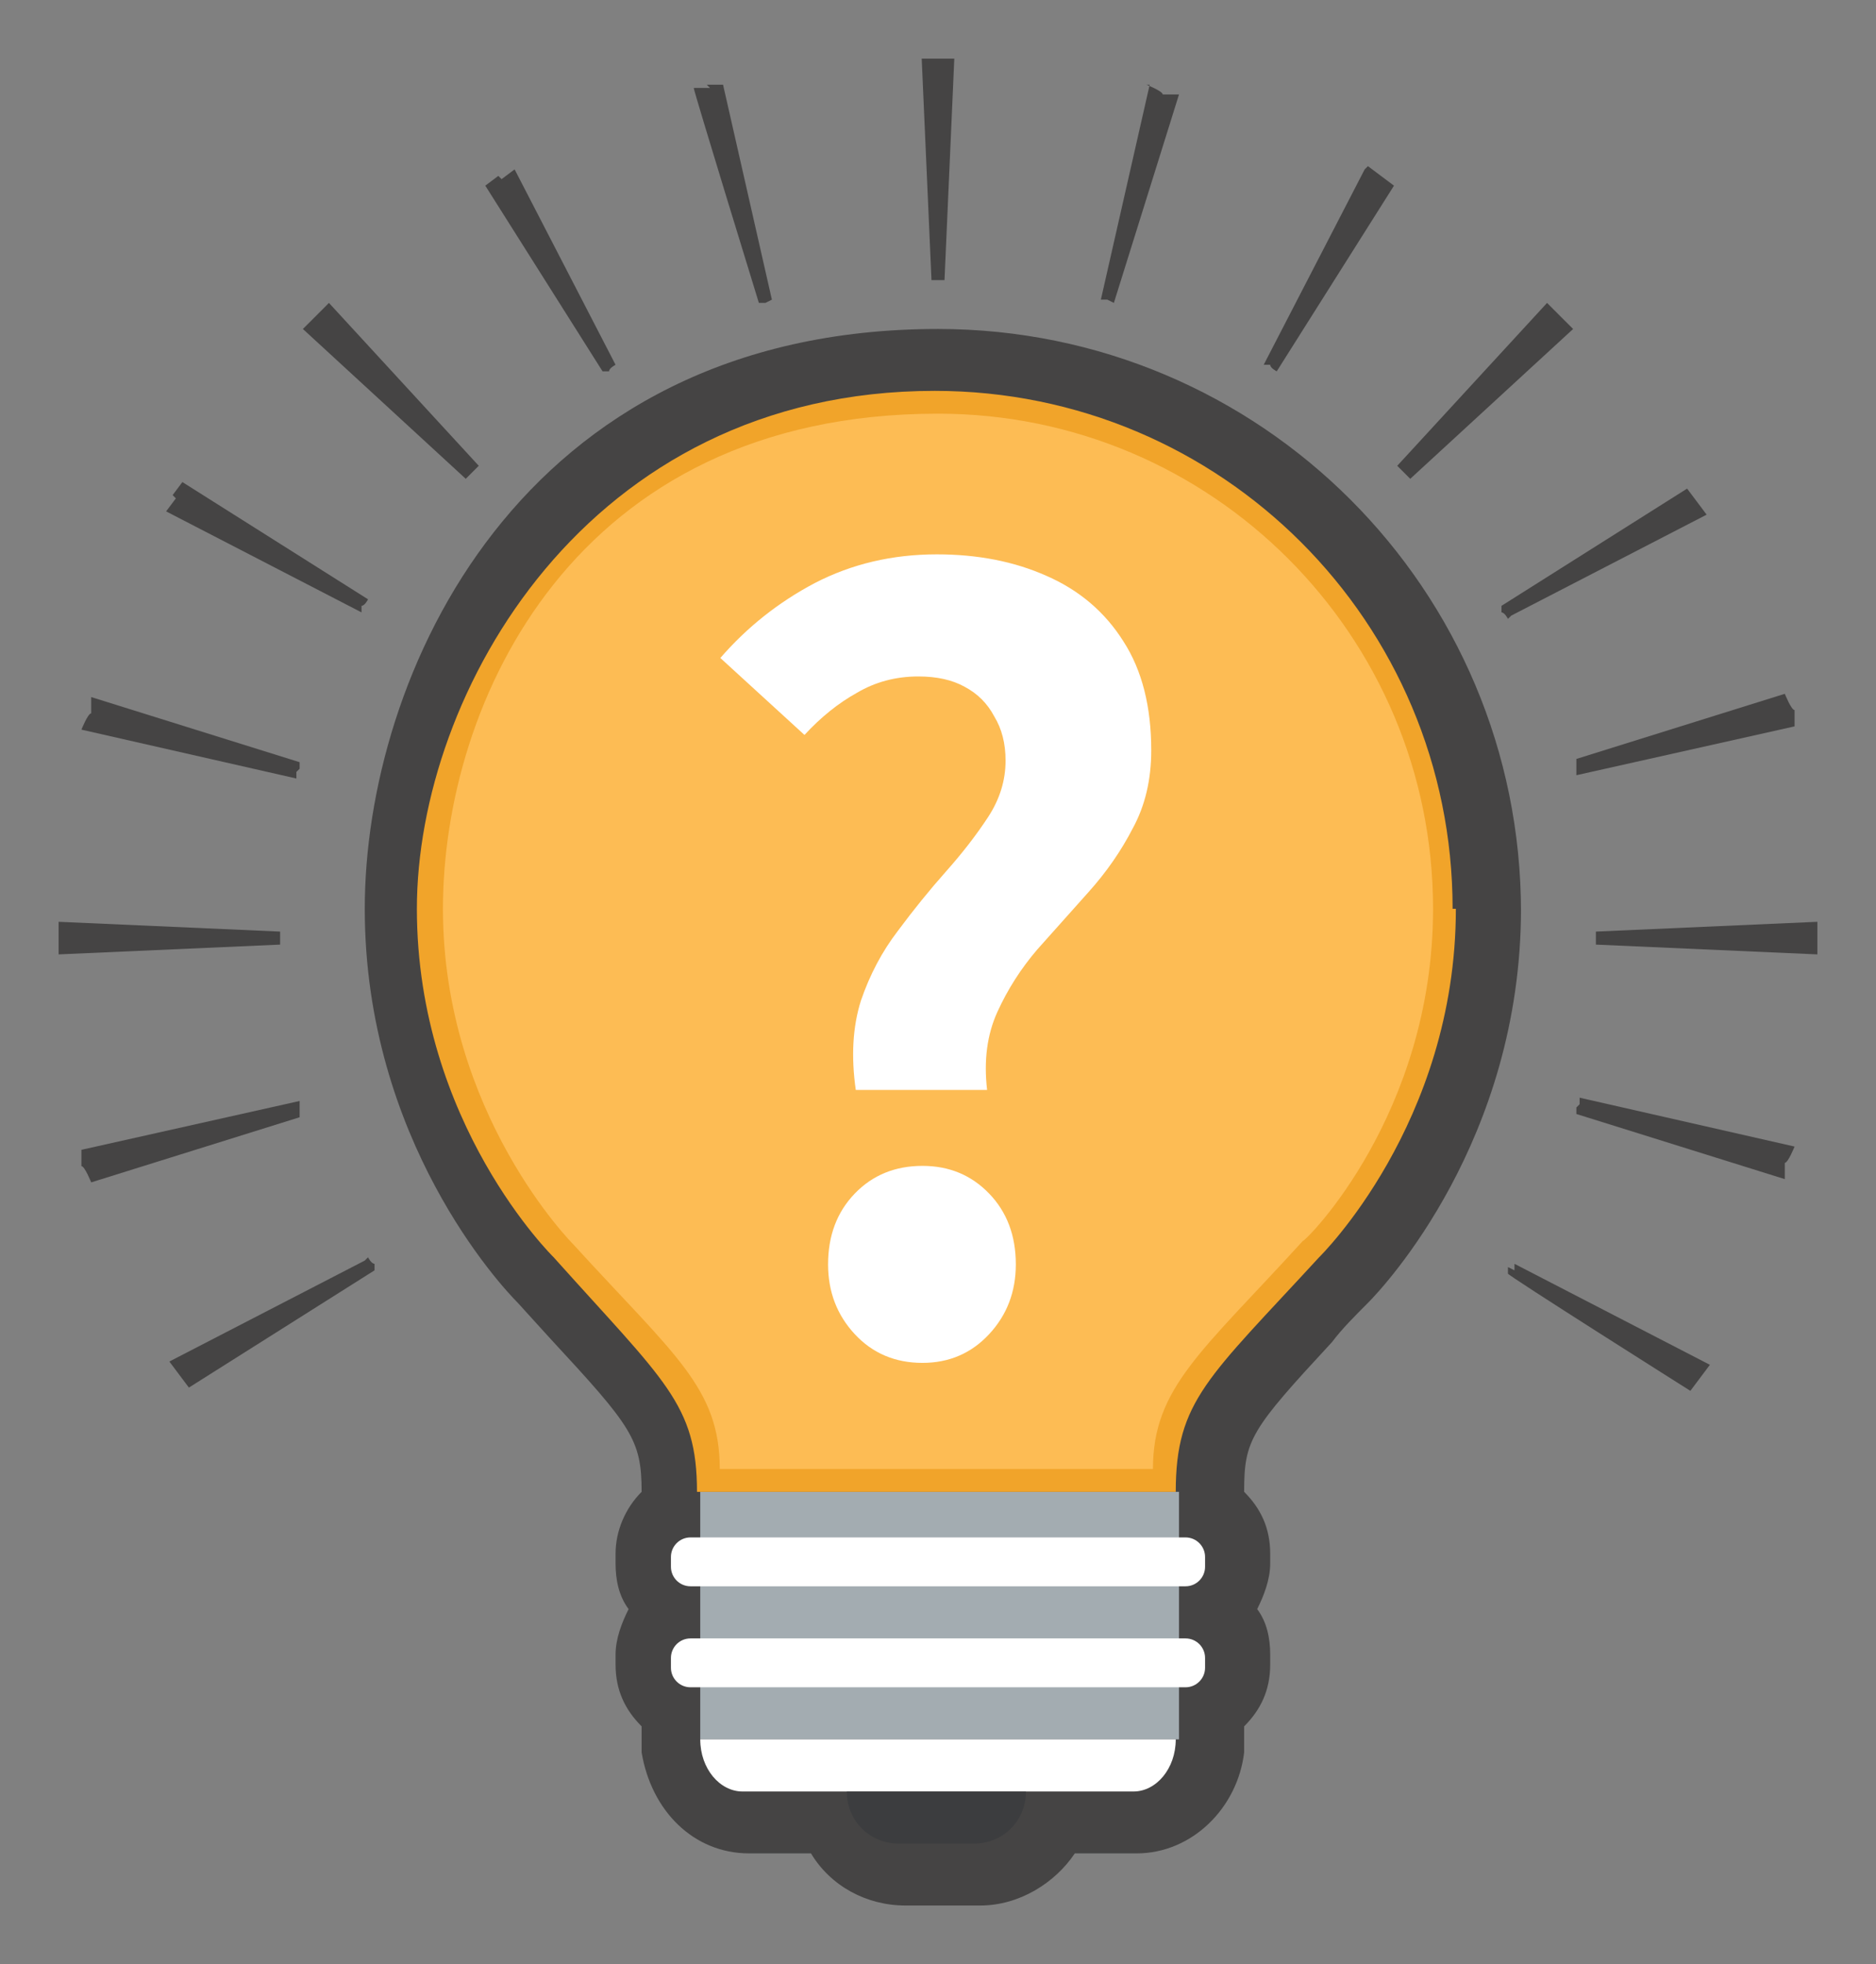
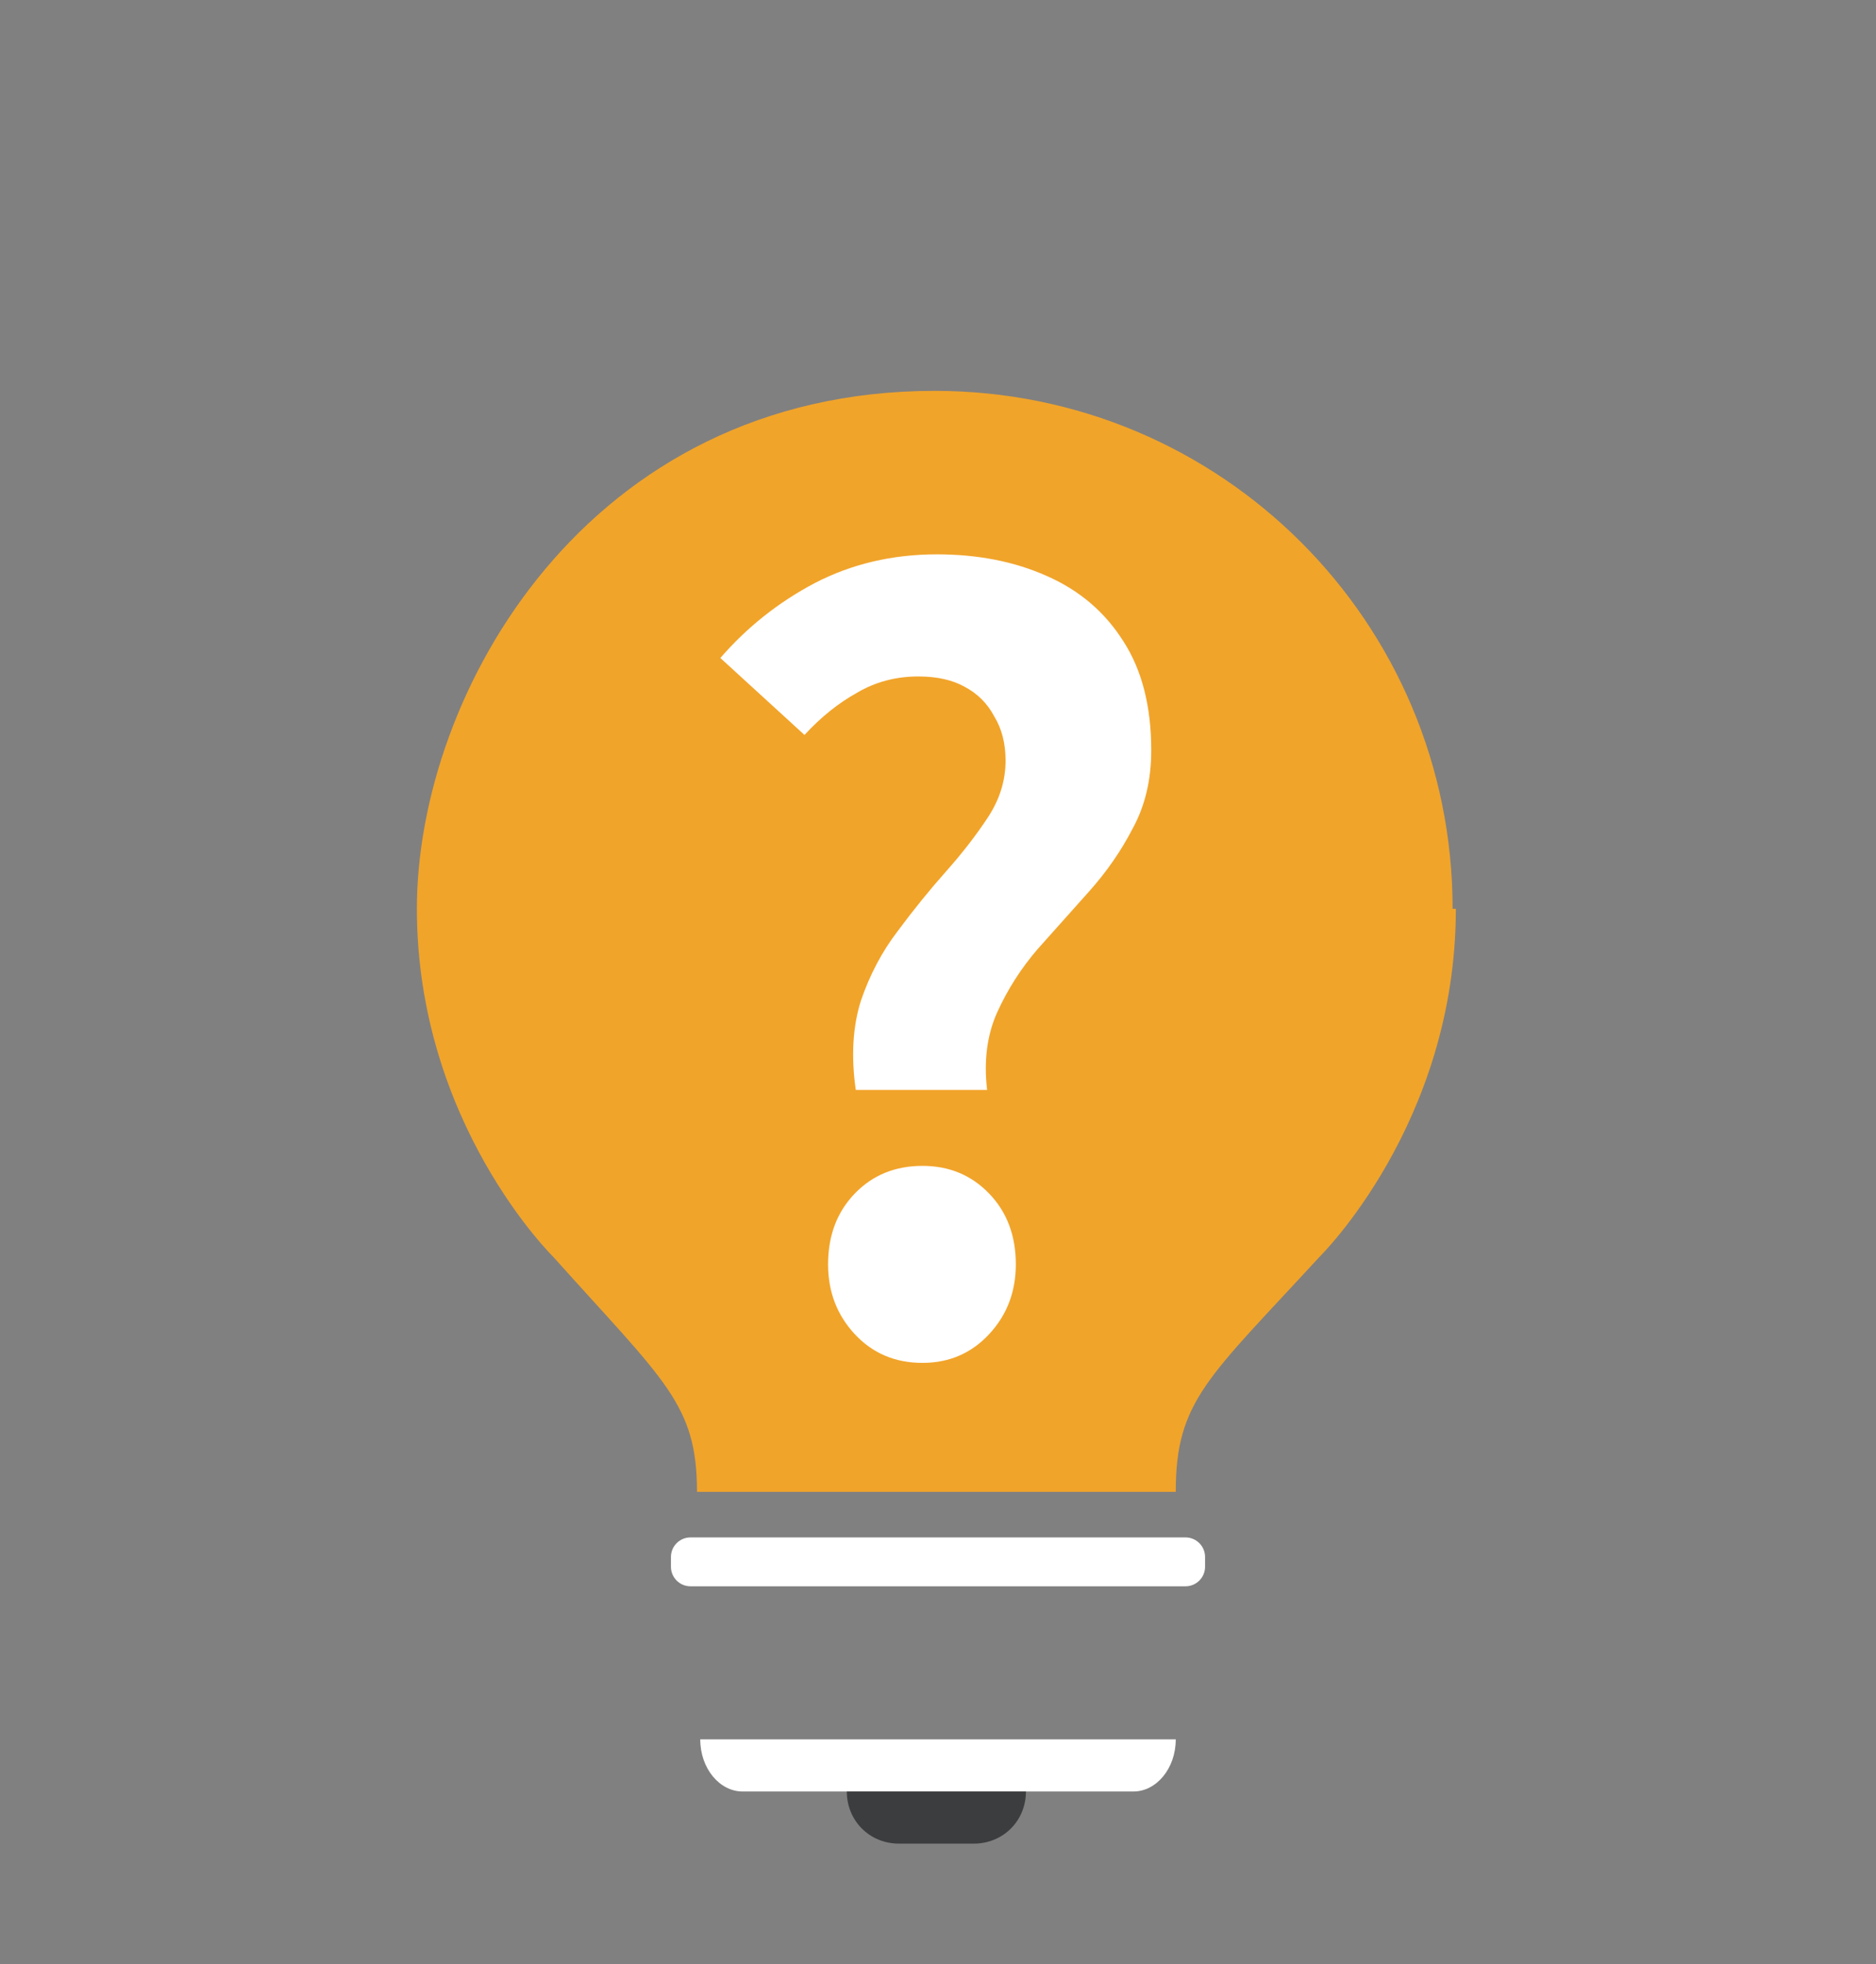
<svg xmlns="http://www.w3.org/2000/svg" width="64" height="67" viewBox="0 0 64 67" fill="none">
  <rect x="0" y="0" width="64" height="67" fill="#808080" stroke="none" />
  <g clip-path="url(#clip0_5477_41729)">
-     <path d="M51.889 31C51.889 38.889 47.222 43.889 46.667 44.444C46.222 44.889 45.778 45.333 45.444 45.778C42.667 48.778 42.444 49.111 42.444 50.889C43 51.444 43.333 52.111 43.333 53V53.333C43.333 53.889 43.111 54.444 42.889 54.889C43.222 55.333 43.333 55.889 43.333 56.444V56.778C43.333 57.667 43 58.333 42.444 58.889V59.222C42.444 59.444 42.444 59.556 42.444 59.778C42.222 61.667 40.667 63.222 38.778 63.222H36.667C36 64.222 34.778 65 33.444 65H30.889C29.556 65 28.333 64.333 27.667 63.222H25.556C23.667 63.222 22.222 61.778 21.889 59.778C21.889 59.556 21.889 59.444 21.889 59.222V58.889C21.333 58.333 21 57.667 21 56.778V56.444C21 55.889 21.222 55.333 21.445 54.889C21.111 54.444 21 53.889 21 53.333V53C21 52.222 21.333 51.444 21.889 50.889C21.889 49.111 21.556 48.667 18.778 45.667L17.667 44.444C17.111 43.889 12.444 38.889 12.444 31C12.444 23.111 17.667 11.222 32 11.222C43 11.222 51.889 20.111 51.889 31.111V31Z" fill="#454444" />
-     <path d="M40.222 50.889H23.889V59.333H40.222V50.889Z" fill="#A3ACB1" />
+     <path d="M40.222 50.889V59.333H40.222V50.889Z" fill="#A3ACB1" />
    <path d="M40.444 52.444H23.556C23.187 52.444 22.889 52.743 22.889 53.111V53.444C22.889 53.812 23.187 54.111 23.556 54.111H40.444C40.813 54.111 41.111 53.812 41.111 53.444V53.111C41.111 52.743 40.813 52.444 40.444 52.444Z" fill="white" />
-     <path d="M40.444 55.889H23.556C23.187 55.889 22.889 56.187 22.889 56.556V56.889C22.889 57.257 23.187 57.556 23.556 57.556H40.444C40.813 57.556 41.111 57.257 41.111 56.889V56.556C41.111 56.187 40.813 55.889 40.444 55.889Z" fill="white" />
    <path d="M40.111 59.333C40.111 60.333 39.444 61.111 38.667 61.111H25.333C24.556 61.111 23.889 60.333 23.889 59.333H40.111Z" fill="white" />
    <path d="M35 61.111C35 62.111 34.222 62.889 33.222 62.889H30.667C29.667 62.889 28.889 62.111 28.889 61.111H34.889H35Z" fill="#3C3D3F" />
    <path d="M49.667 31C49.667 38.333 45 42.889 45 42.889C41.222 47 40.111 47.778 40.111 50.889H23.778C23.778 47.889 22.667 47.111 18.889 42.889C18.889 42.889 14.222 38.333 14.222 31C14.222 23.667 20 13.333 31.889 13.333C41.667 13.333 49.556 21.222 49.556 31H49.667Z" fill="#F1A42A" />
-     <path d="M48.889 31C48.889 38 44.556 42.333 44.444 42.333C41 46.111 39.333 47.333 39.333 50.111H24.555C24.555 47.333 23 46.222 19.555 42.444C19.555 42.444 15.111 38 15.111 31C15.111 24 19.555 14.111 32 14.111C41.333 14.111 48.889 21.667 48.889 31Z" fill="#FDBC54" />
-     <path d="M32 2H32.556L32.222 9.556H31.778L31.444 2H32ZM24.222 3H23.667C23.667 3.111 25.889 10.333 25.889 10.333H26.111L26.333 10.222L24.667 2.889H24.111L24.222 3ZM17 6L16.556 6.333L20.556 12.667H20.778C20.778 12.556 21 12.444 21 12.444L17.556 5.778L17.111 6.111L17 6ZM10.778 10.778L10.333 11.222L15.889 16.333L16.111 16.111L16.333 15.889L11.222 10.333L10.778 10.778ZM6 17L5.667 17.444L12.333 20.889V20.667C12.444 20.667 12.556 20.444 12.556 20.444L6.222 16.444L5.889 16.889L6 17ZM10.222 26.222V26L3.111 23.778V24.333C3 24.333 2.778 24.889 2.778 24.889L10.111 26.556V26.333L10.222 26.222ZM9.556 32V31.778L2 31.444V32.556L9.556 32.222V32ZM10.222 37.778V37.556L2.778 39.222V39.778C2.889 39.778 3.111 40.333 3.111 40.333L10.222 38.111V37.889V37.778ZM12.444 43L5.778 46.444L6.111 46.889L6.444 47.333L12.778 43.333V43.111C12.667 43.111 12.556 42.889 12.556 42.889L12.444 43ZM39.222 2.889L37.556 10.222H37.778L38 10.333L40.222 3.222H39.667C39.667 3.111 39.111 2.889 39.111 2.889H39.222ZM46.556 5.778L43.111 12.444H43.333C43.333 12.556 43.556 12.667 43.556 12.667L47.556 6.333L47.111 6L46.667 5.667L46.556 5.778ZM53.222 10.778L52.778 10.333L47.667 15.889L47.889 16.111L48.111 16.333L53.667 11.222L53.222 10.778ZM51.556 21L58.222 17.556L57.889 17.111L57.556 16.667L51.222 20.667V20.889C51.333 20.889 51.444 21.111 51.444 21.111L51.556 21ZM53.778 26.222V26.444L61.222 24.778V24.222C61.111 24.222 60.889 23.667 60.889 23.667L53.778 25.889V26.111V26.222ZM54.444 31.778V32.222L62 32.556V31.444L54.444 31.778ZM53.778 37.778V38L60.889 40.222V39.667C61 39.667 61.222 39.111 61.222 39.111L53.889 37.444V37.667L53.778 37.778ZM51.444 43.222V43.444C51.333 43.444 57.667 47.444 57.667 47.444L58 47L58.333 46.556L51.667 43.111V43.333L51.444 43.222Z" fill="#454444" />
    <path d="M29.195 37.18C29.032 36.037 29.09 35.022 29.37 34.135C29.673 33.248 30.093 32.455 30.63 31.755C31.167 31.032 31.715 30.355 32.275 29.725C32.835 29.095 33.313 28.477 33.71 27.87C34.107 27.263 34.305 26.622 34.305 25.945C34.305 25.362 34.177 24.86 33.92 24.44C33.687 23.997 33.348 23.658 32.905 23.425C32.485 23.192 31.96 23.075 31.33 23.075C30.56 23.075 29.86 23.262 29.23 23.635C28.6 23.985 28.005 24.463 27.445 25.07L24.575 22.445C25.485 21.395 26.558 20.543 27.795 19.89C29.055 19.237 30.443 18.91 31.96 18.91C33.36 18.91 34.608 19.155 35.705 19.645C36.825 20.135 37.7 20.882 38.33 21.885C38.96 22.865 39.275 24.102 39.275 25.595C39.275 26.598 39.065 27.485 38.645 28.255C38.248 29.025 37.747 29.748 37.14 30.425C36.557 31.078 35.973 31.732 35.39 32.385C34.83 33.038 34.375 33.75 34.025 34.52C33.675 35.29 33.558 36.177 33.675 37.18H29.195ZM31.47 46.49C30.537 46.49 29.767 46.163 29.16 45.51C28.553 44.857 28.25 44.063 28.25 43.13C28.25 42.15 28.553 41.345 29.16 40.715C29.767 40.085 30.537 39.77 31.47 39.77C32.38 39.77 33.138 40.085 33.745 40.715C34.352 41.345 34.655 42.15 34.655 43.13C34.655 44.063 34.352 44.857 33.745 45.51C33.138 46.163 32.38 46.49 31.47 46.49Z" fill="white" />
  </g>
  <defs>
    <clipPath id="clip0_5477_41729">
      <rect width="60" height="63" fill="white" transform="translate(2 2)" />
    </clipPath>
  </defs>
</svg>